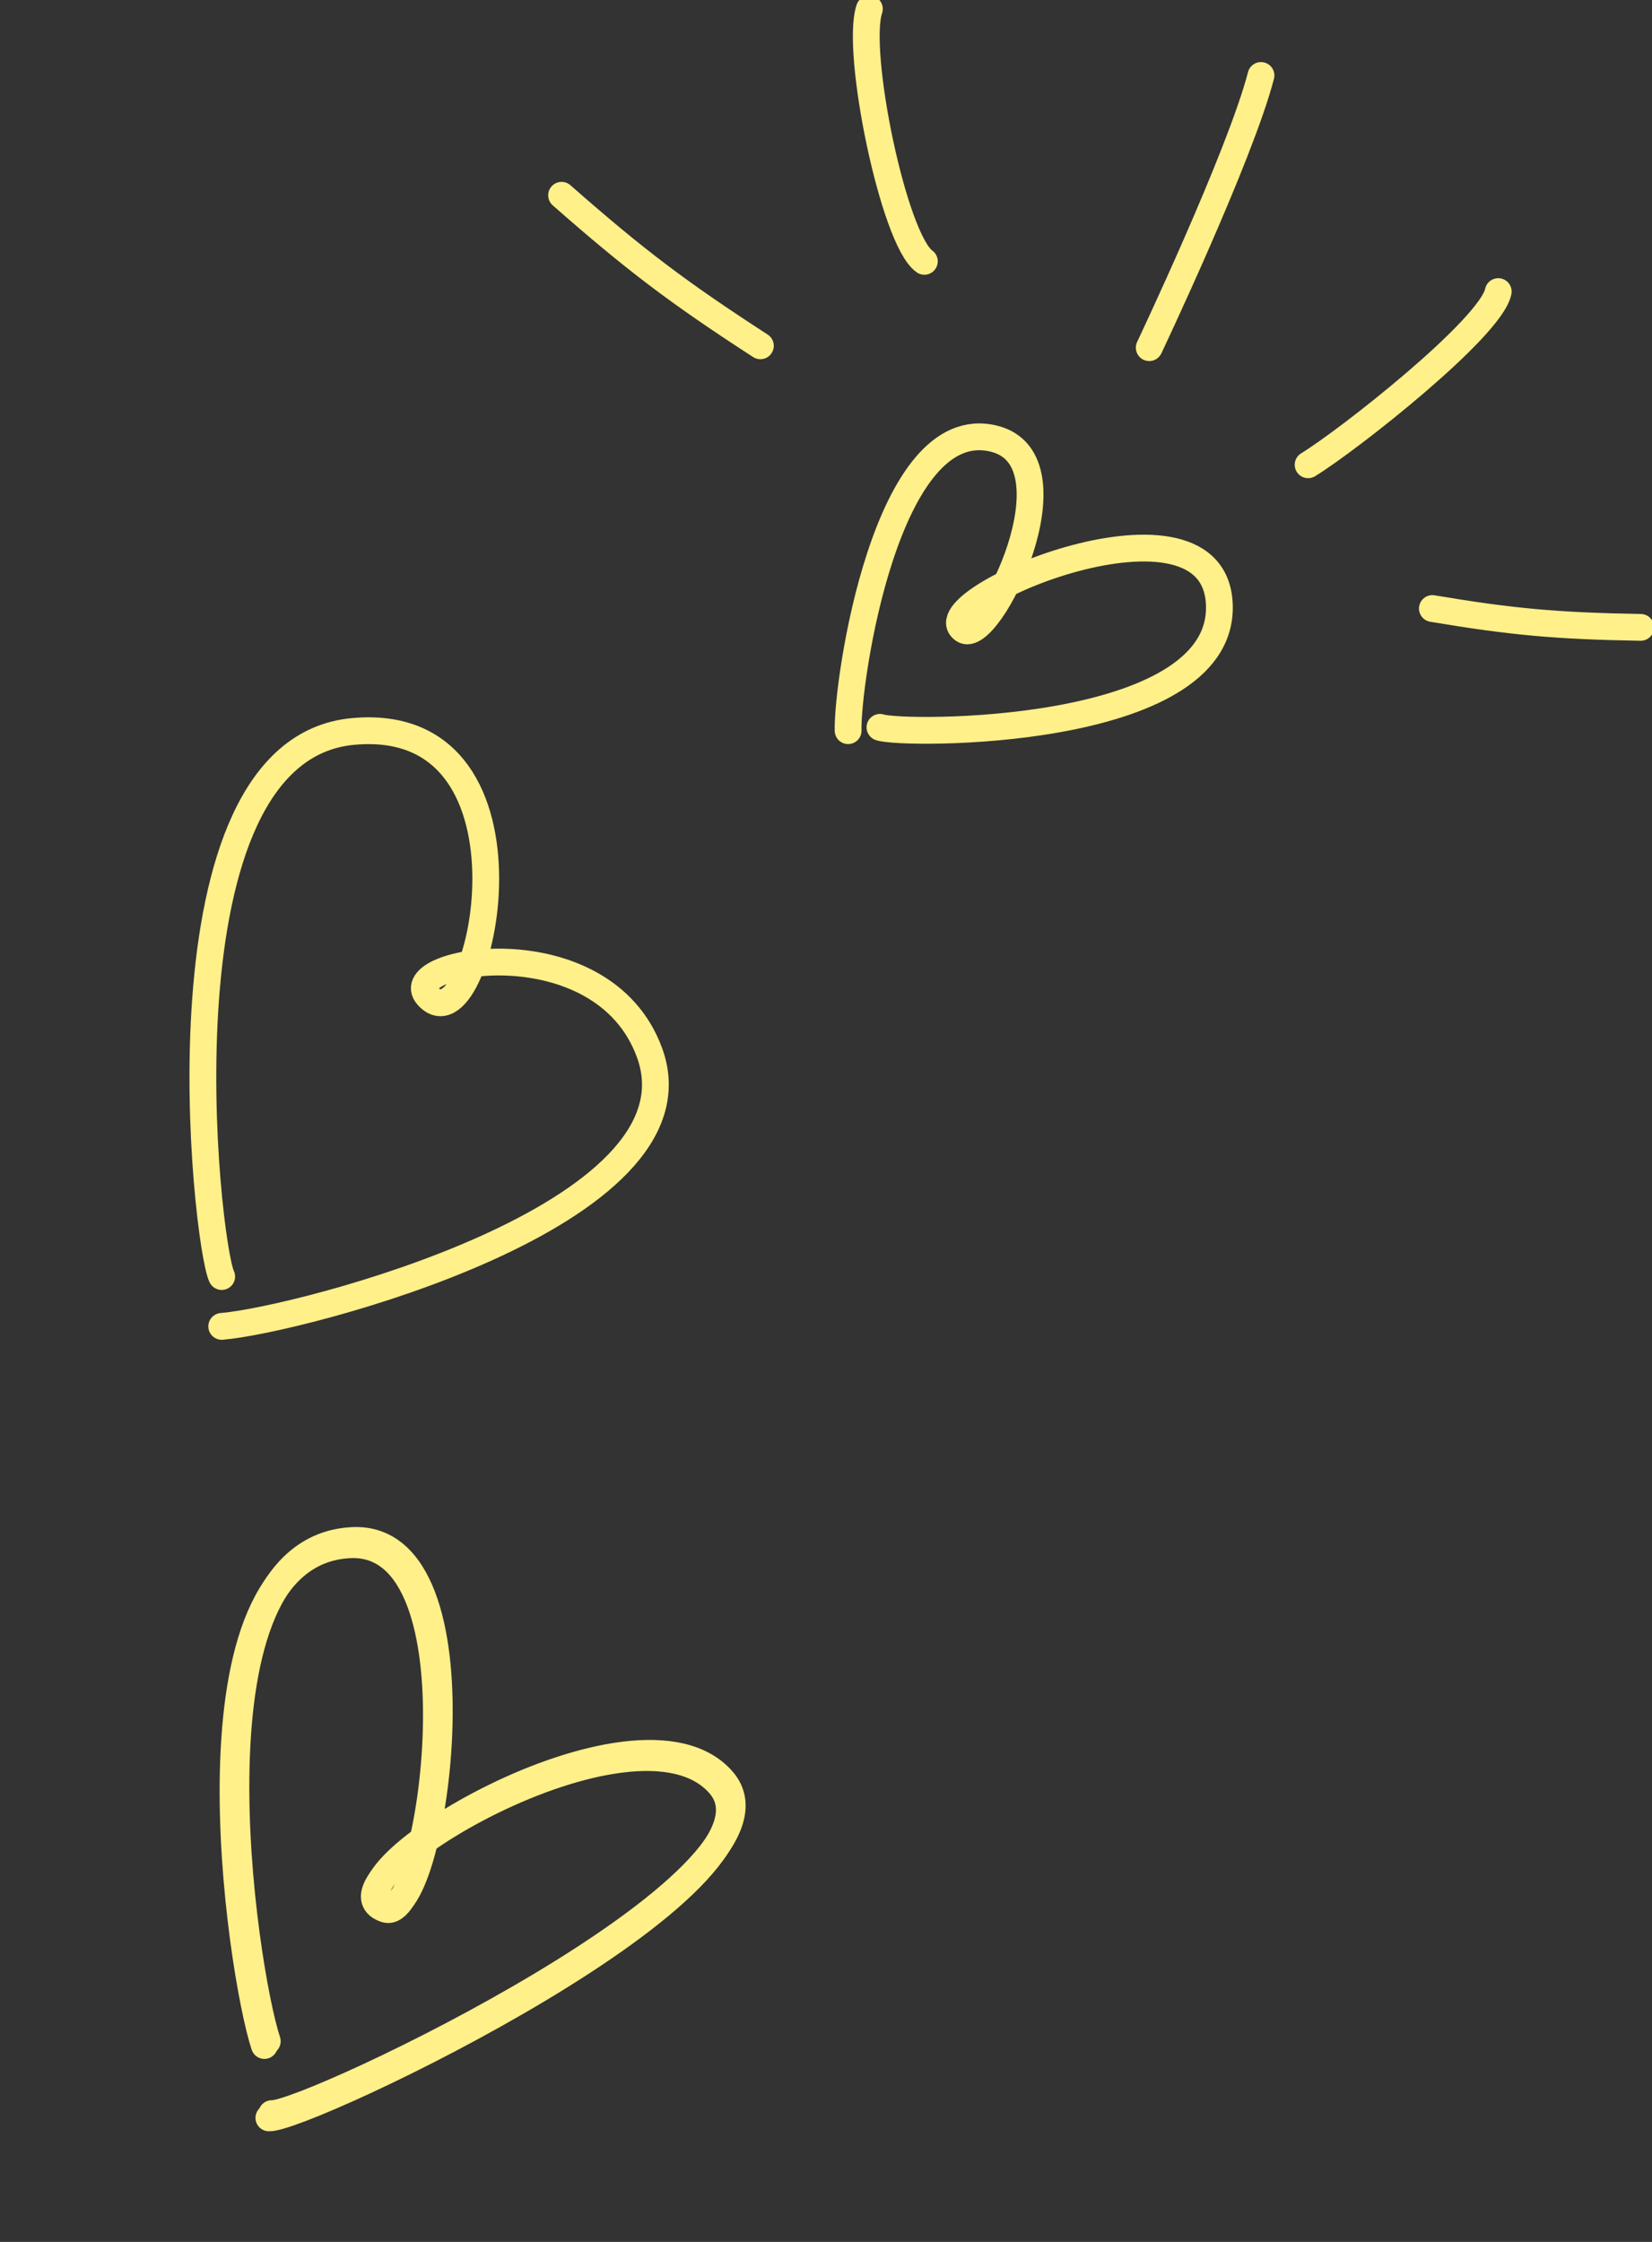
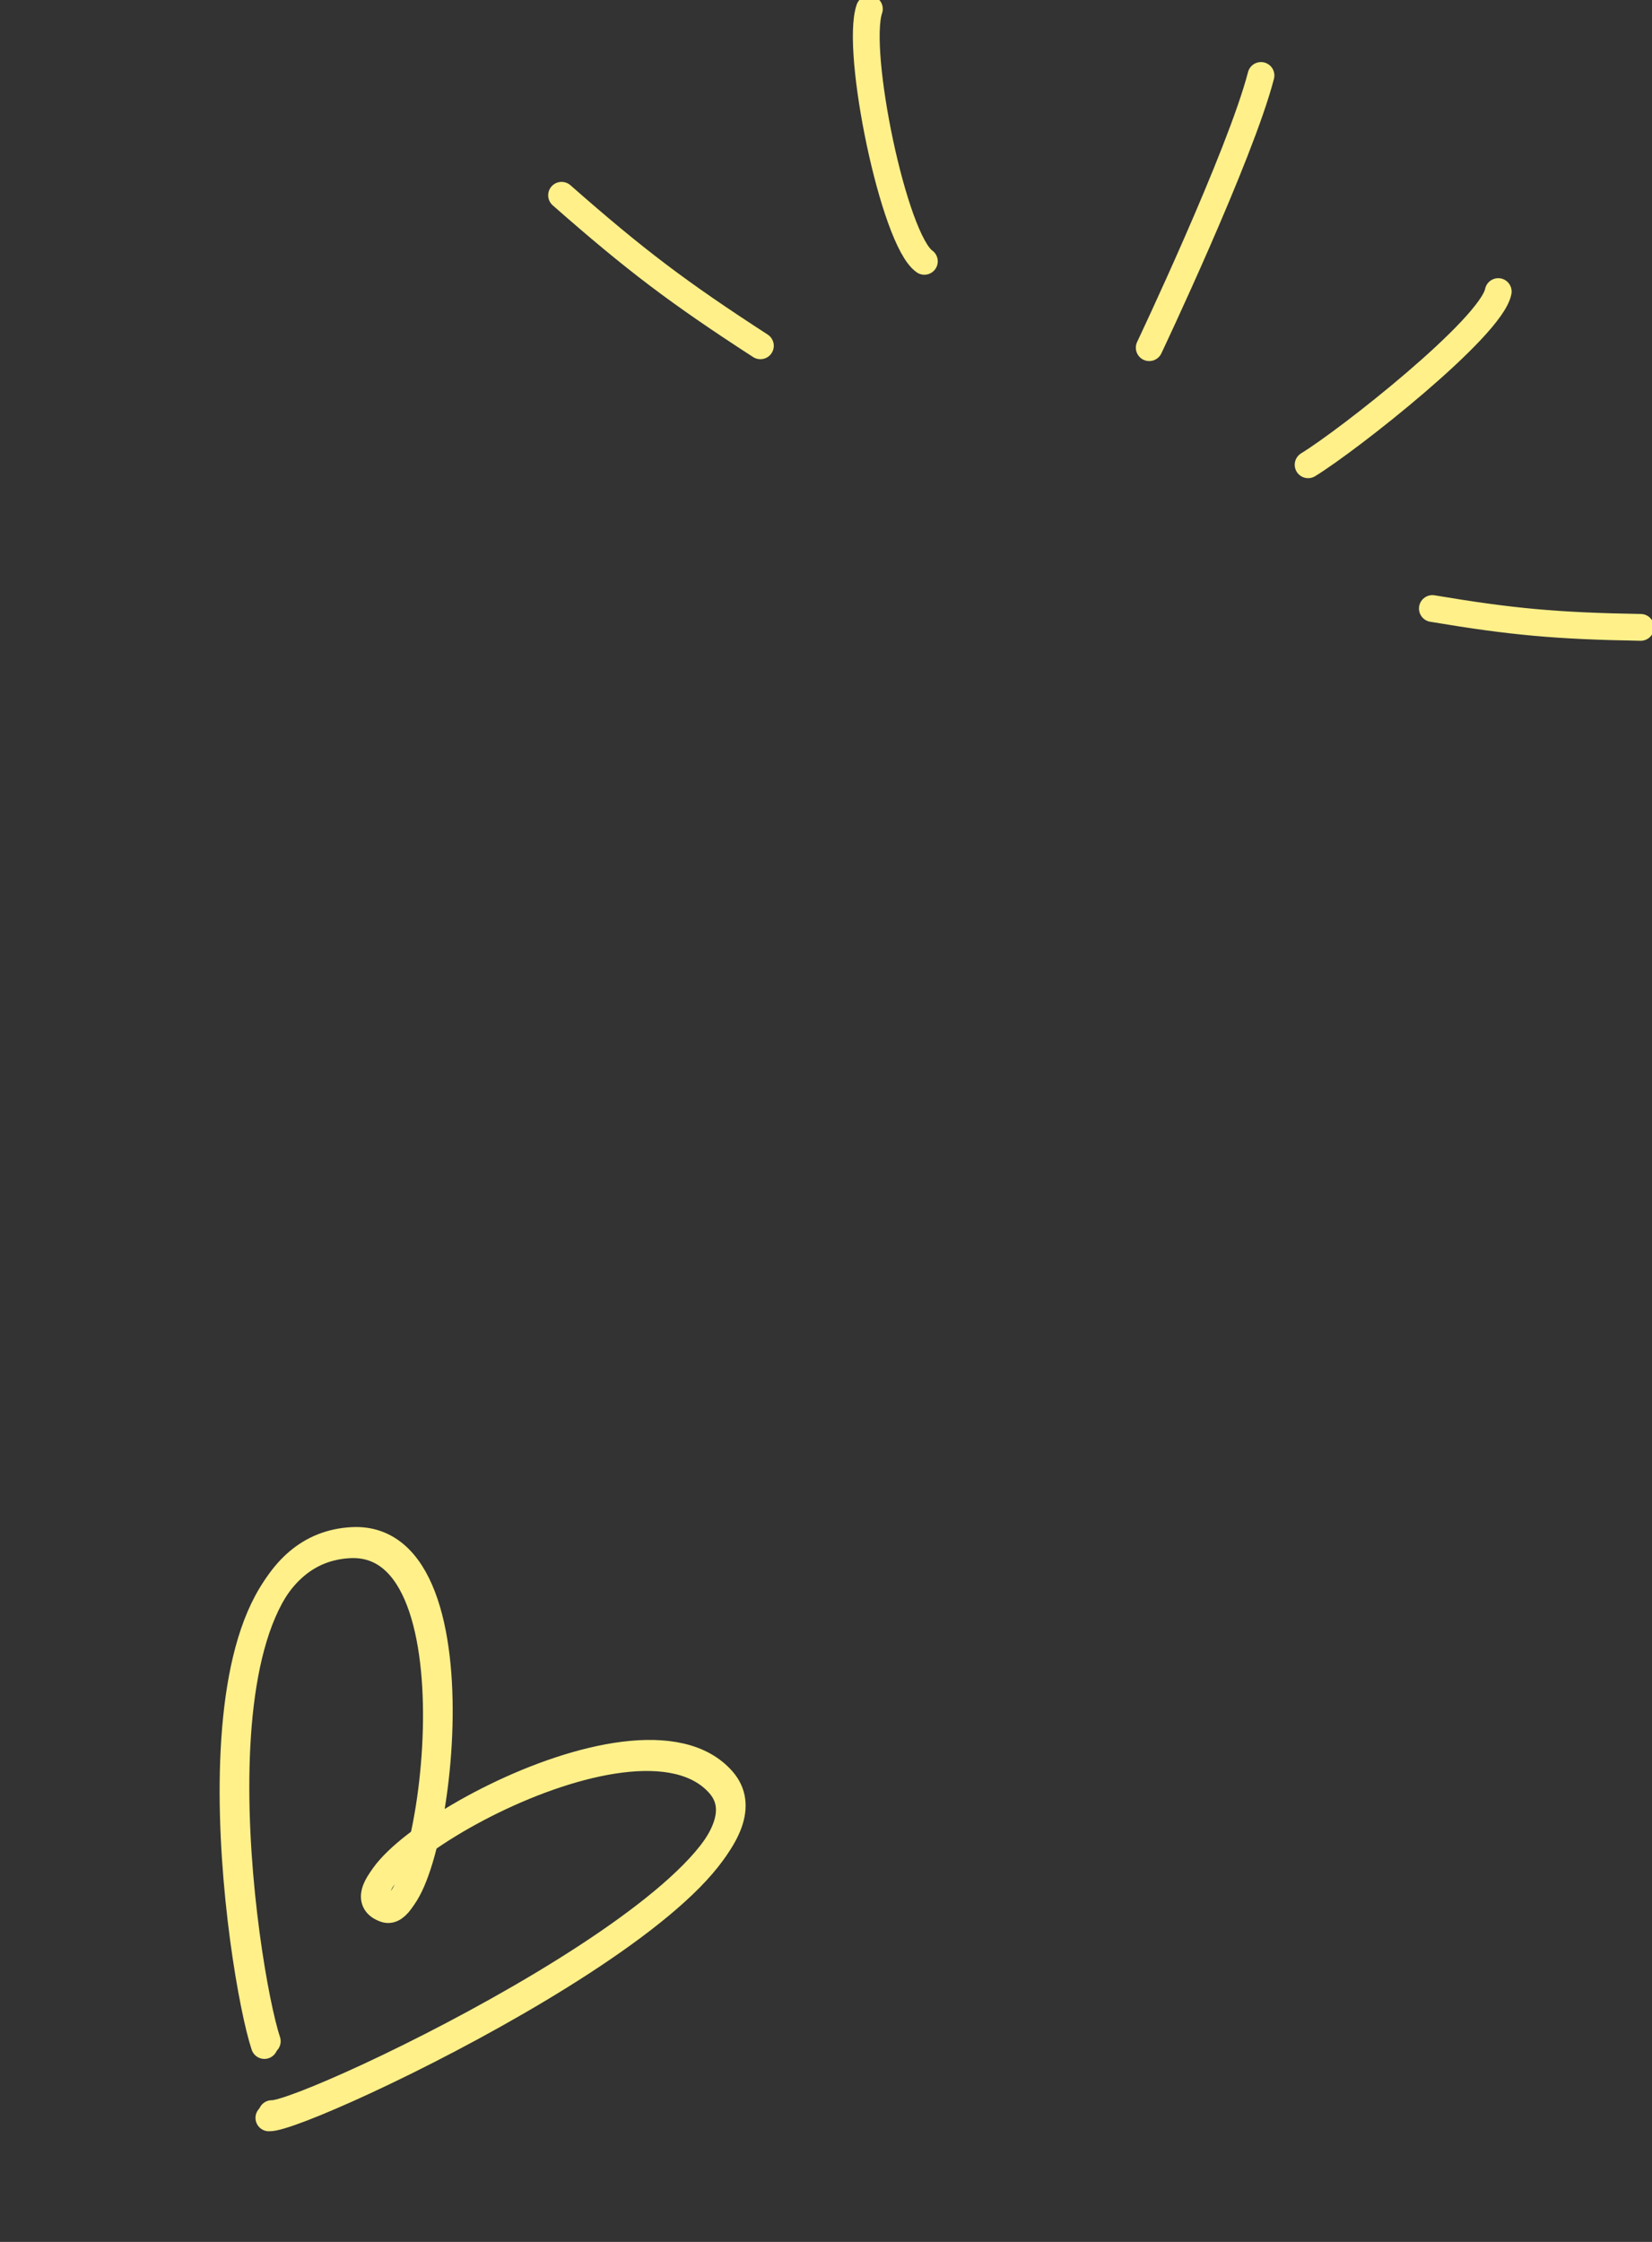
<svg xmlns="http://www.w3.org/2000/svg" width="185" height="251" viewBox="0 0 185 251" fill="none">
  <rect x="0" y="0" width="185" height="251" fill="#333333" stroke="none" />
  <g clip-path="url(#clip0_194_213)">
    <path d="M30.111 237.112C34.127 237.326 90.113 210.742 80.587 199.798C71.061 188.855 34.773 210.92 43.168 213.747C48.284 215.47 54.547 172.153 39.135 172.949C19.798 173.948 26.945 220.981 29.608 229.01" stroke="#FFF089" stroke-width="3" stroke-linecap="round" />
    <path d="M30.435 236.635C34.45 236.849 90.436 210.265 80.91 199.322C71.384 188.378 35.096 210.444 43.492 213.271C48.608 214.993 54.87 171.676 39.458 172.472C20.121 173.471 27.268 220.505 29.931 228.533" stroke="#FFF089" stroke-width="3" stroke-linecap="round" />
-     <path d="M24.826 142.919C23.065 139.305 16.888 83.998 39.523 81.894C62.159 79.79 53.763 118.129 47.888 111.499C44.308 107.458 67.475 103.377 72.747 117.881C79.362 136.079 33.26 147.823 24.829 148.499" stroke="#FFF089" stroke-width="3" stroke-linecap="round" />
-     <path d="M98.543 81.43C100.971 82.312 136.736 82.53 136.554 67.921C136.372 53.312 103.254 67.193 107.888 70.5C110.712 72.516 120.938 51.505 111.313 49.114C99.236 46.114 94.839 76.371 94.976 81.805" stroke="#FFF089" stroke-width="3" stroke-linecap="round" />
    <path d="M97.357 1C95.739 5.713 100.082 26.847 103.515 29.259" stroke="#FFF089" stroke-width="3" stroke-linecap="round" />
    <path d="M62.888 21.863C71.145 29.12 75.926 32.739 85.153 38.716" stroke="#FFF089" stroke-width="3" stroke-linecap="round" />
    <path d="M160.405 68.129C169.301 69.624 174.31 70.078 183.73 70.24" stroke="#FFF089" stroke-width="3" stroke-linecap="round" />
    <path d="M141.212 8.449C138.891 17.424 128.697 38.925 128.697 38.925" stroke="#FFF089" stroke-width="3" stroke-linecap="round" />
    <path d="M167.781 32.645C166.971 36.715 151 49.277 146.489 52.035" stroke="#FFF089" stroke-width="3" stroke-linecap="round" />
  </g>
  <defs>
    <clipPath id="clip0_194_213">
      <rect width="185" height="251" fill="white" />
    </clipPath>
  </defs>
</svg>